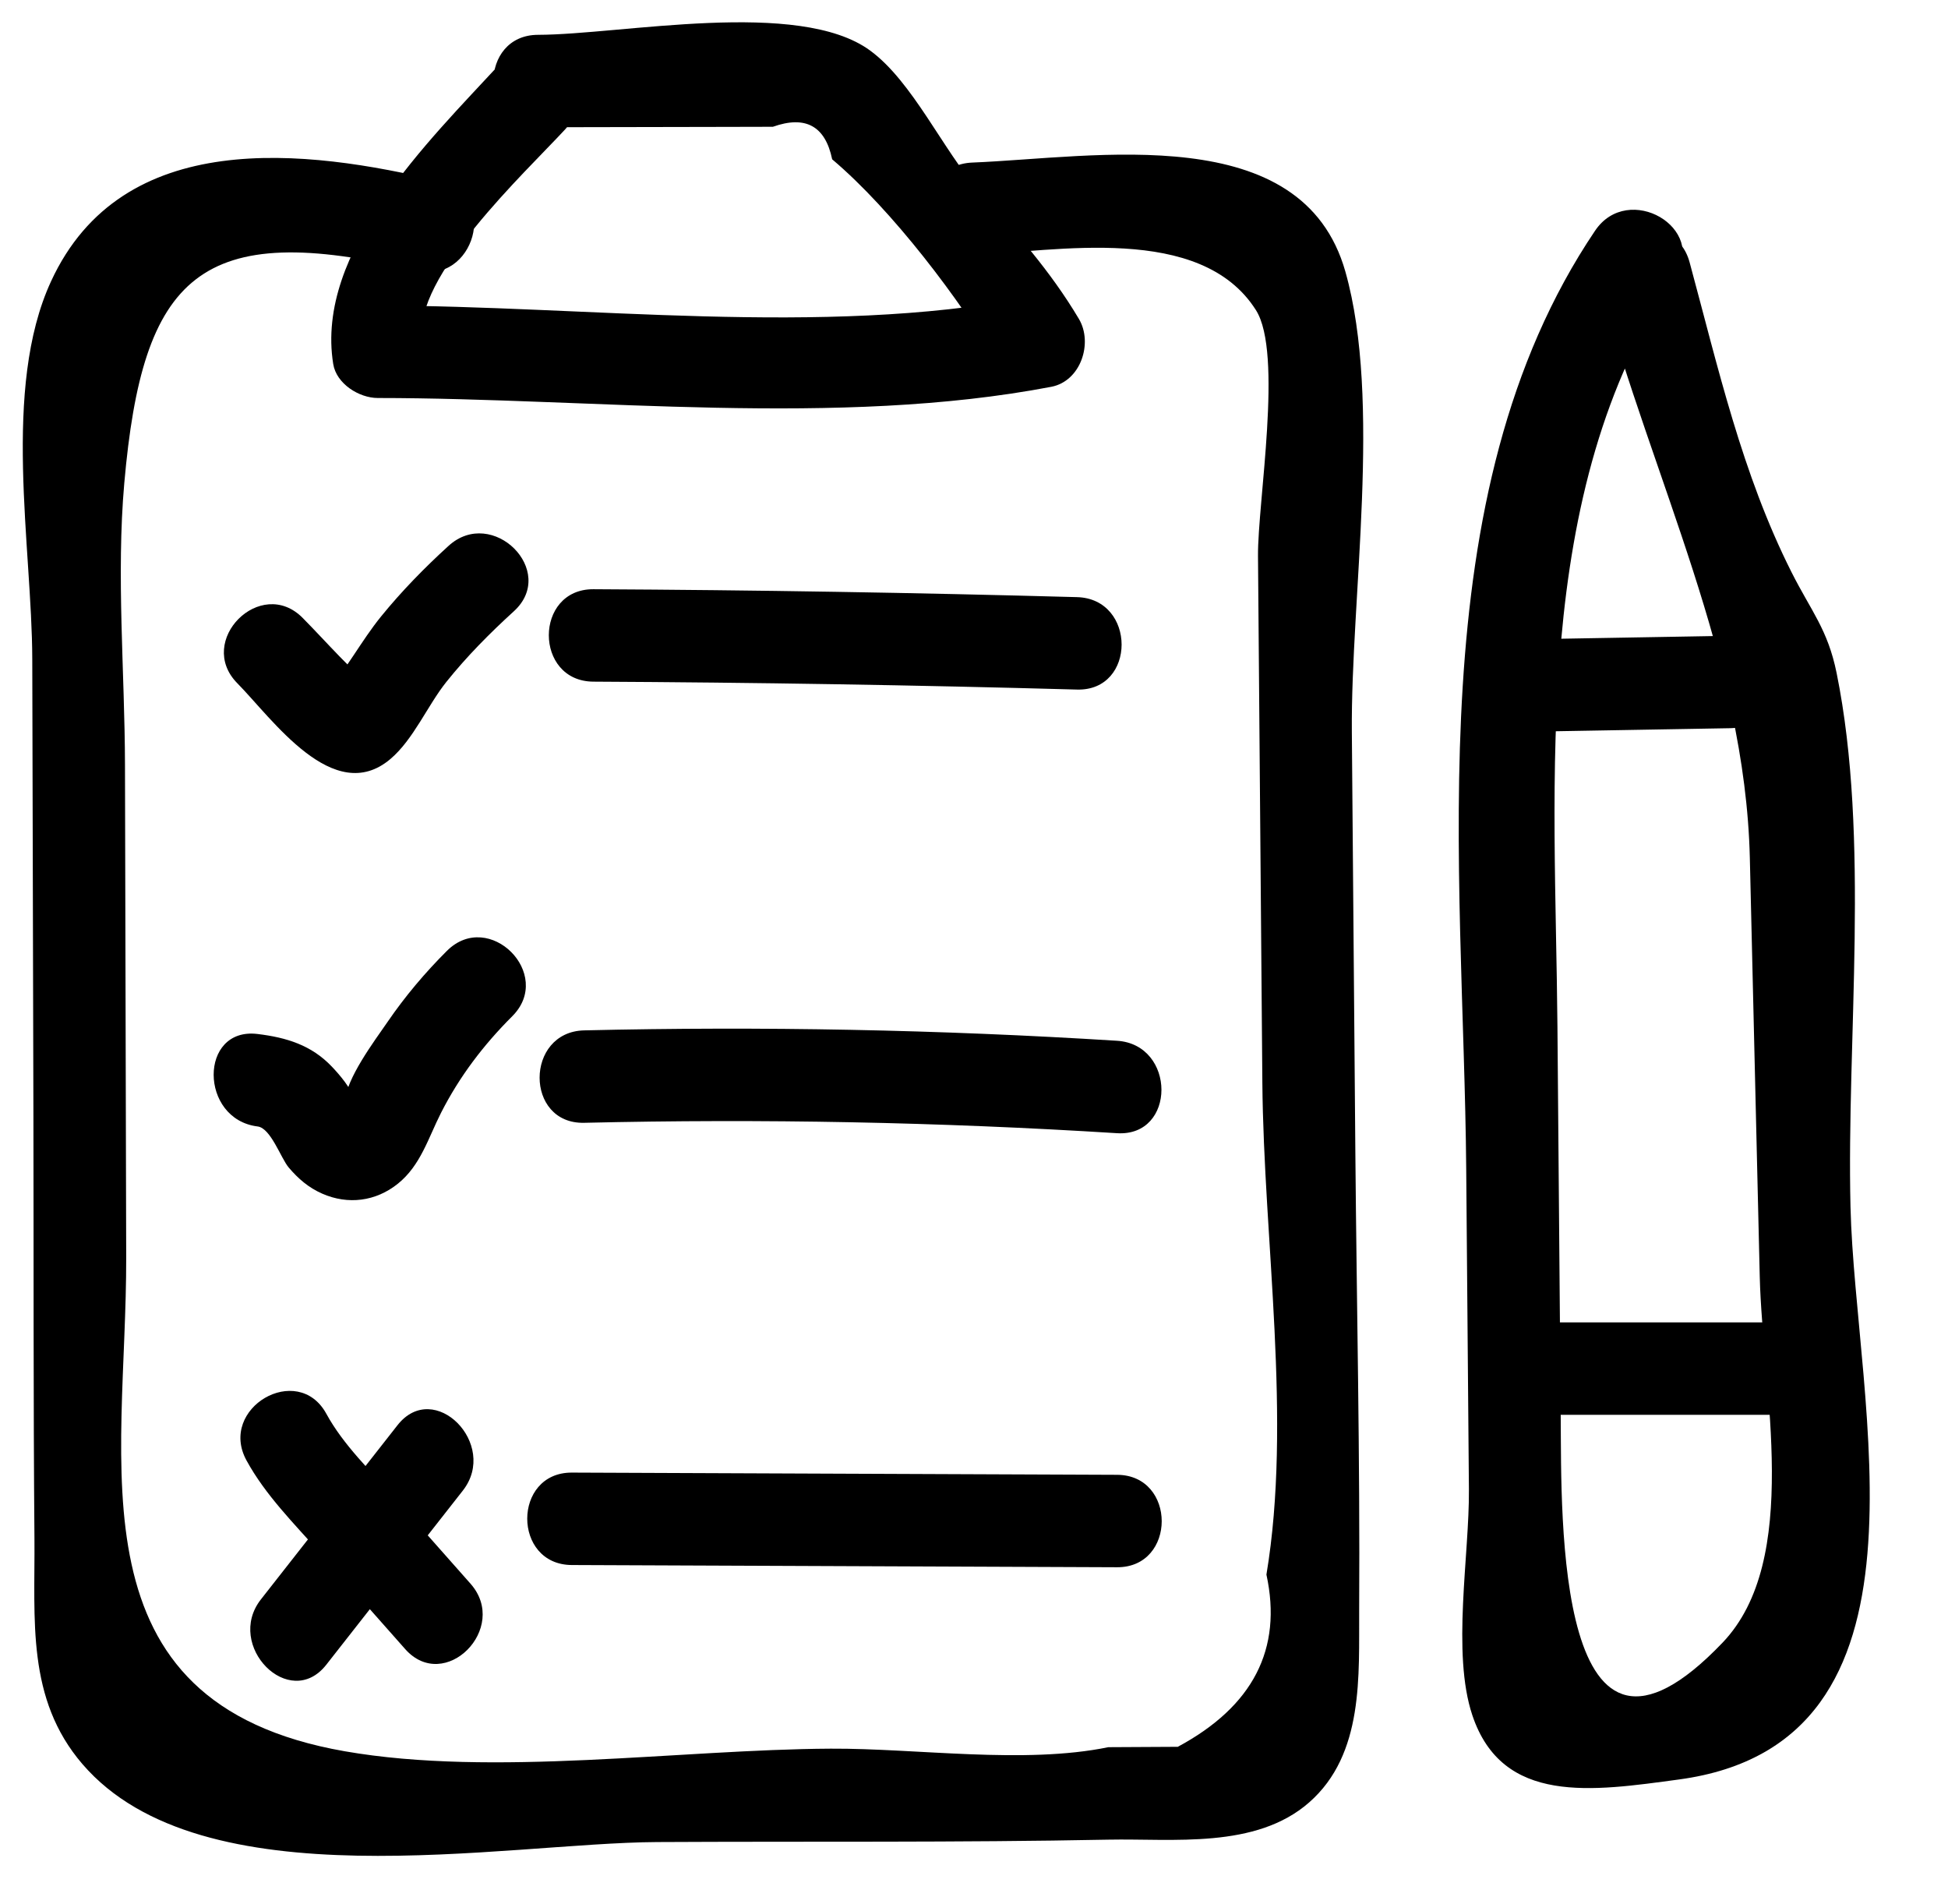
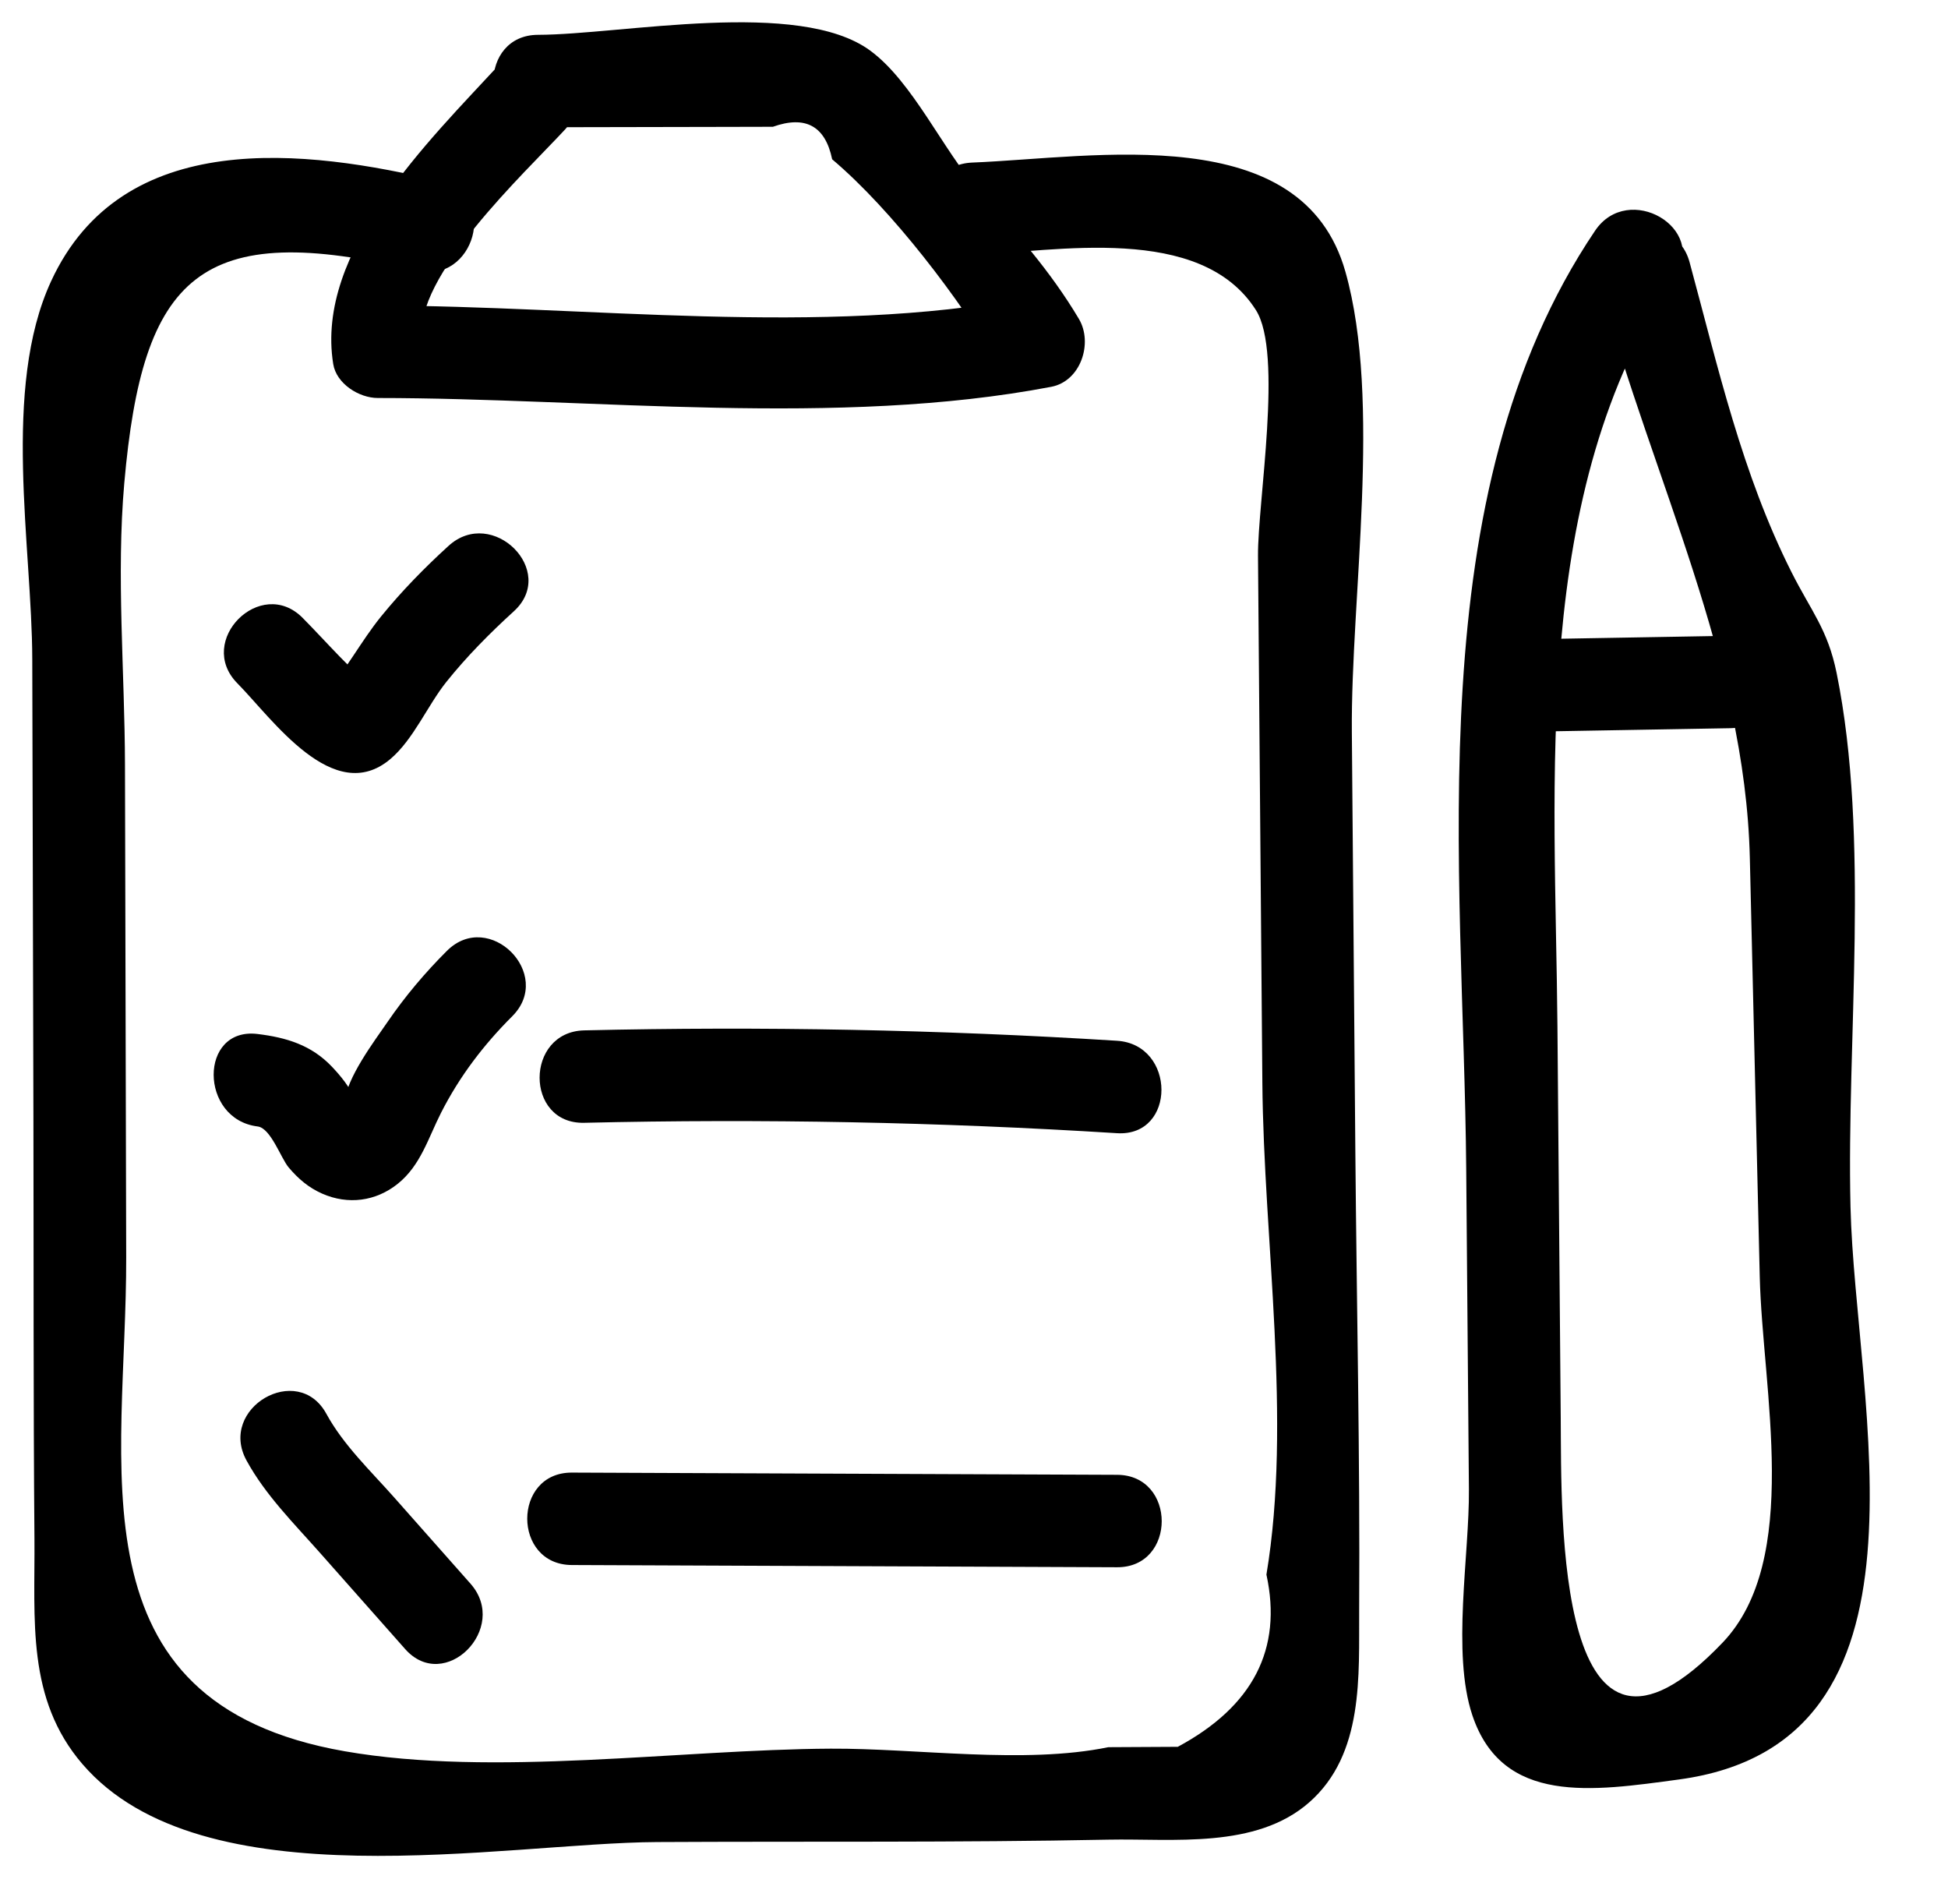
<svg xmlns="http://www.w3.org/2000/svg" height="51.5" preserveAspectRatio="xMidYMid meet" version="1.0" viewBox="0.4 0.6 52.7 51.5" width="52.7" zoomAndPan="magnify">
  <g>
    <g id="change1_10">
      <path d="M43.698,8.357c1.412,5.208,3.914,10.1,4.041,15.45 c0.089,3.773,0.179,7.546,0.268,11.319c0.072,3.055,1.139,7.661-1.007,9.905 c-4.534,4.742-4.355-3.425-4.377-6.073c-0.03-3.531-0.059-7.062-0.089-10.592 c-0.056-6.655-0.734-14.468,3.178-20.265c0.902-1.337-1.263-2.59-2.159-1.262 c-4.834,7.163-3.555,17.243-3.487,25.378c0.024,2.889,0.049,5.778,0.073,8.667 c0.015,1.775-0.47,4.431,0.093,6.11c0.815,2.432,3.247,2.054,5.593,1.736 c7.277-0.985,4.764-10.141,4.637-15.491c-0.108-4.542,0.533-9.964-0.376-14.438 c-0.24-1.18-0.688-1.669-1.221-2.728c-1.34-2.663-1.98-5.517-2.756-8.38 C45.689,6.142,43.276,6.8,43.698,8.357L43.698,8.357z" />
    </g>
    <g id="change1_11">
      <path d="M41.372,20.398c1.944-0.034,3.889-0.068,5.833-0.102 c1.607-0.028,1.612-2.528,0-2.5c-1.944,0.034-3.889,0.068-5.833,0.102 C39.765,17.926,39.76,20.426,41.372,20.398L41.372,20.398z" />
    </g>
    <g id="change1_9">
-       <path d="M42.038,38.867c2.194,0,4.389,0,6.583,0c1.609,0,1.611-2.5,0-2.5 c-2.194,0-4.389,0-6.583,0C40.429,36.367,40.426,38.867,42.038,38.867L42.038,38.867 z" />
-     </g>
+       </g>
    <g id="change1_5">
      <path d="M14.955,4.042c1.694-0.003,3.388-0.007,5.083-0.01 c0.424-0.001,0.847-0.002,1.271-0.003c0.883-0.314,1.418-0.021,1.604,0.88 c1.634,1.381,3.46,3.801,4.517,5.579c0.249-0.612,0.498-1.224,0.747-1.836 c-5.538,1.058-11.923,0.215-17.556,0.213c0.402,0.306,0.804,0.612,1.205,0.918 C11.555,8.104,14.616,5.261,15.686,4.103c1.09-1.181-0.674-2.953-1.768-1.768 c-1.929,2.089-4.996,5.058-4.503,8.112c0.086,0.533,0.7,0.918,1.205,0.918 c5.865,0.002,12.443,0.801,18.221-0.303c0.8-0.153,1.133-1.187,0.747-1.836 c-0.781-1.313-1.71-2.34-2.719-3.48c-0.951-1.075-1.777-2.934-2.928-3.778 c-1.931-1.418-6.723-0.431-8.986-0.426C13.347,1.545,13.344,4.045,14.955,4.042 L14.955,4.042z" />
    </g>
    <g id="change1_3">
      <path d="M26.705,7.496c2.246-0.09,6.175-0.87,7.673,1.493 c0.739,1.166,0.043,5.203,0.055,6.65c0.039,4.75,0.079,9.5,0.118,14.25 c0.035,4.257,0.806,9.131,0.11,13.3c0.438,2.012-0.362,3.564-2.398,4.658 c-0.626,0.003-1.252,0.007-1.878,0.01c-2.281,0.469-5.178,0.028-7.513,0.04 c-4.094,0.022-9.123,0.773-13.148,0.07c-7.51-1.313-5.896-7.735-5.91-13.361 c-0.011-4.441-0.022-8.882-0.033-13.323c-0.006-2.5-0.238-5.124-0.019-7.613 C4.256,8.062,5.783,6.501,11.672,7.921c1.563,0.377,2.23-2.033,0.665-2.411 C8.662,4.624,3.709,4.027,1.781,8.209c-1.338,2.901-0.515,7.182-0.508,10.219 c0.01,4.124,0.02,8.247,0.031,12.371c0.009,3.806-0.004,7.613,0.028,11.42 c0.018,2.188-0.224,4.325,1.298,6.095c3.244,3.772,11.396,2.131,15.546,2.109 c4.068-0.022,8.142,0.016,12.209-0.065c1.746-0.035,3.987,0.261,5.433-1.008 c1.49-1.308,1.341-3.436,1.352-5.21c0.025-4.115-0.068-8.235-0.103-12.35 c-0.032-3.8-0.063-7.6-0.095-11.4c-0.03-3.628,0.816-8.936-0.174-12.44 c-1.166-4.131-6.759-3.087-10.094-2.953C25.102,5.06,25.093,7.56,26.705,7.496 L26.705,7.496z" />
    </g>
    <g id="change1_1">
      <path d="M6.821,19.081c0.941,0.952,2.602,3.351,4.14,2.049 c0.628-0.532,1.005-1.45,1.516-2.088c0.552-0.689,1.173-1.315,1.825-1.909 c1.192-1.086-0.58-2.85-1.768-1.768c-0.653,0.595-1.267,1.223-1.825,1.909 c-0.538,0.662-0.95,1.461-1.516,2.088c0.295-0.122,0.589-0.244,0.884-0.366 c-0.102-0.007-0.204-0.015-0.306-0.022c0.295,0.122,0.589,0.244,0.884,0.366 c-0.749-0.585-1.397-1.35-2.066-2.026C7.456,16.167,5.688,17.935,6.821,19.081 L6.821,19.081z" />
    </g>
    <g id="change1_6">
      <path d="M7.37,31.068c0.355,0.043,0.629,0.86,0.839,1.108 c0.26,0.307,0.539,0.547,0.91,0.71c0.696,0.305,1.447,0.211,2.045-0.27 c0.617-0.496,0.822-1.238,1.168-1.918c0.5-0.983,1.147-1.833,1.926-2.611 c1.14-1.138-0.627-2.906-1.768-1.768c-0.593,0.592-1.131,1.229-1.605,1.921 c-0.353,0.515-1.121,1.526-1.164,2.188c-0.238,0.273-0.188,0.351,0.149,0.233 c0.358,0.049,0.394-0.059,0.108-0.324c-0.063-0.288-0.39-0.666-0.599-0.886 c-0.555-0.585-1.231-0.789-2.01-0.884C5.777,28.373,5.791,30.874,7.37,31.068 L7.37,31.068z" />
    </g>
    <g id="change1_7">
-       <path d="M16.455,19.037c4.361,0.022,8.722,0.093,13.082,0.214 c1.609,0.044,1.608-2.456,0-2.5c-4.36-0.12-8.72-0.192-13.082-0.214 C14.846,16.529,14.844,19.029,16.455,19.037L16.455,19.037z" />
-     </g>
+       </g>
    <g id="change1_4">
      <path d="M16.205,30.969c4.81-0.113,9.611-0.02,14.413,0.281 c1.607,0.101,1.601-2.4,0-2.5c-4.802-0.301-9.603-0.394-14.413-0.281 C14.599,28.507,14.593,31.007,16.205,30.969L16.205,30.969z" />
    </g>
    <g id="change1_8">
      <path d="M15.871,42.93c4.917,0.02,9.833,0.04,14.75,0.06 c1.609,0.007,1.611-2.493,0-2.5c-4.917-0.02-9.833-0.04-14.75-0.06 C14.262,40.424,14.26,42.924,15.871,42.93L15.871,42.93z" />
    </g>
    <g id="change1_2">
      <path d="M7.068,40.1c0.511,0.937,1.287,1.708,1.99,2.502 c0.768,0.867,1.535,1.734,2.303,2.601c1.069,1.207,2.831-0.566,1.768-1.768 c-0.687-0.776-1.374-1.551-2.06-2.327c-0.64-0.723-1.376-1.418-1.841-2.27 C8.455,37.426,6.296,38.686,7.068,40.1L7.068,40.1z" />
    </g>
    <g id="change1_12">
-       <path d="M11.153,39.149c-1.231,1.57-2.463,3.14-3.694,4.71 c-0.982,1.252,0.775,3.033,1.768,1.768c1.231-1.57,2.463-3.14,3.694-4.71 C13.902,39.665,12.145,37.884,11.153,39.149L11.153,39.149z" />
-     </g>
+       </g>
  </g>
</svg>